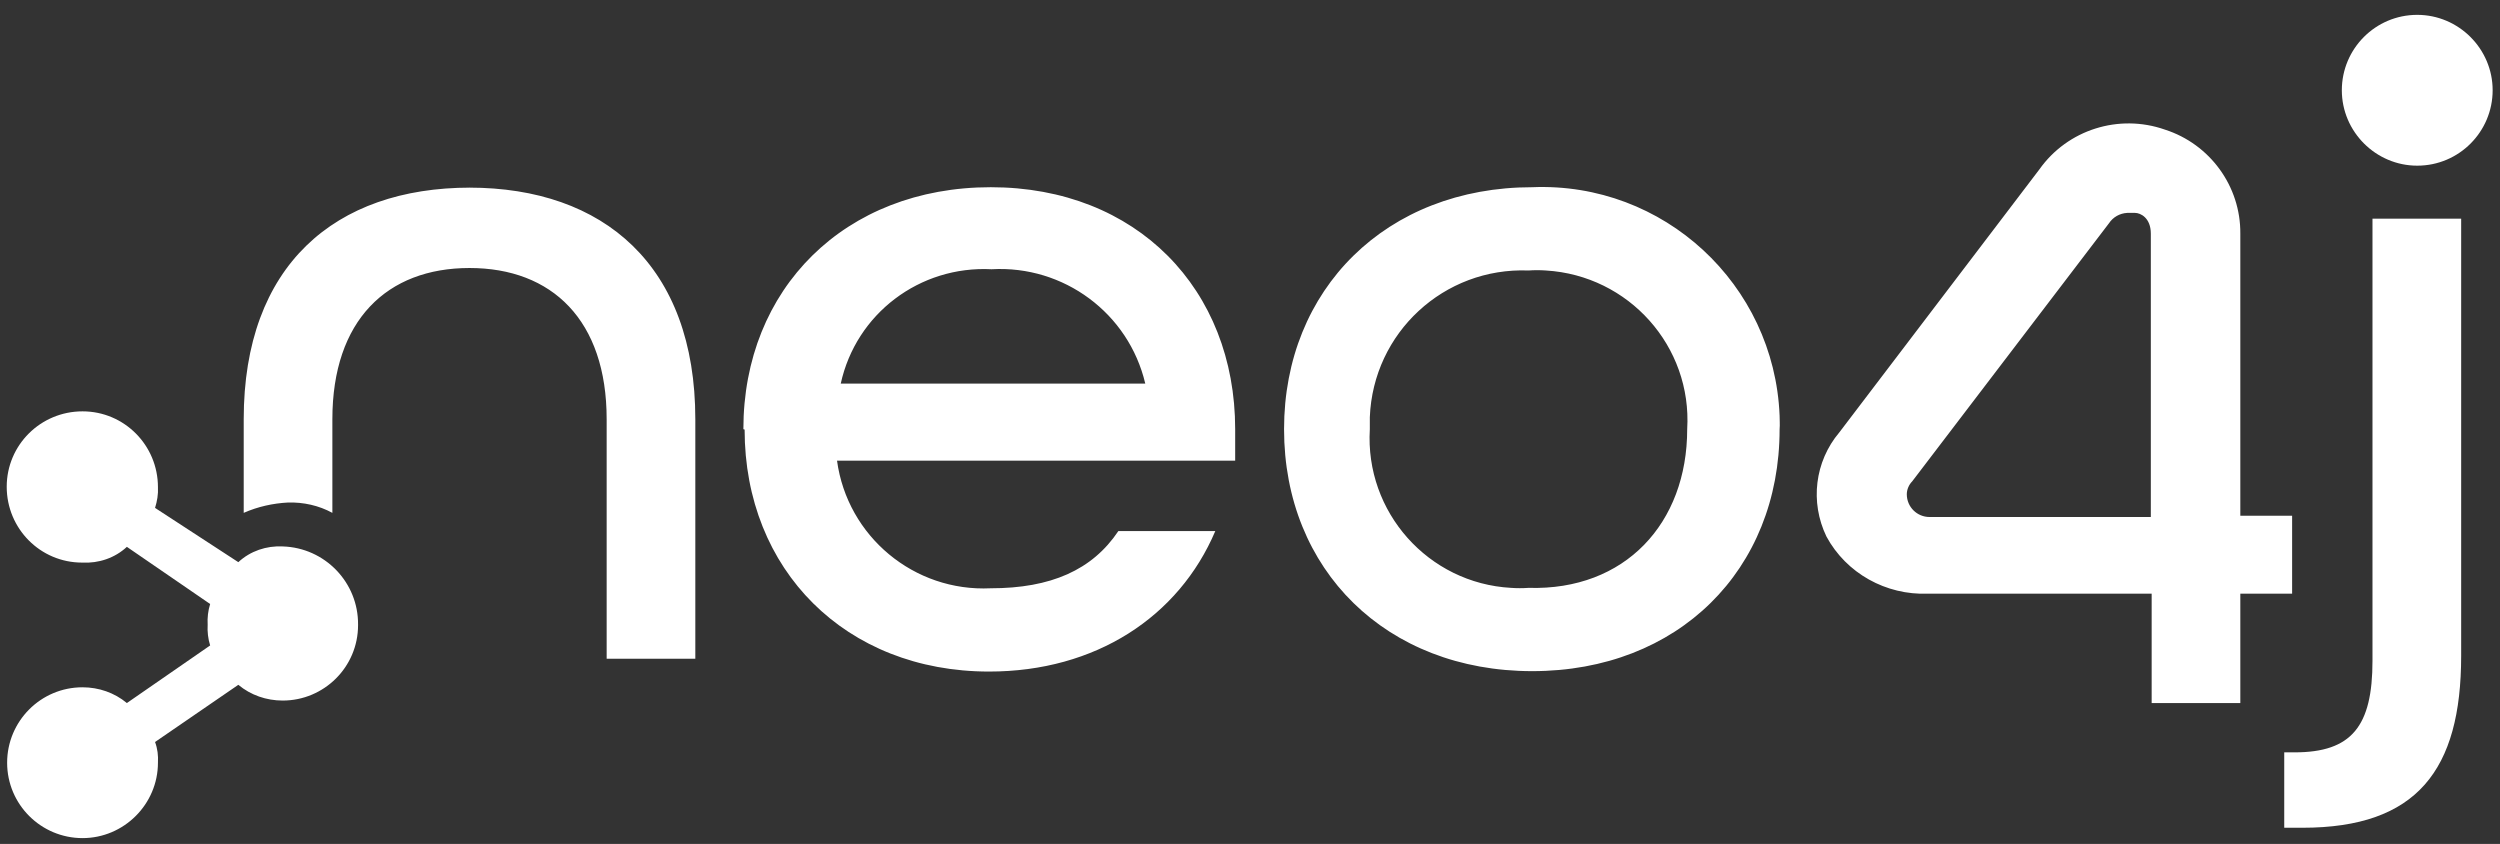
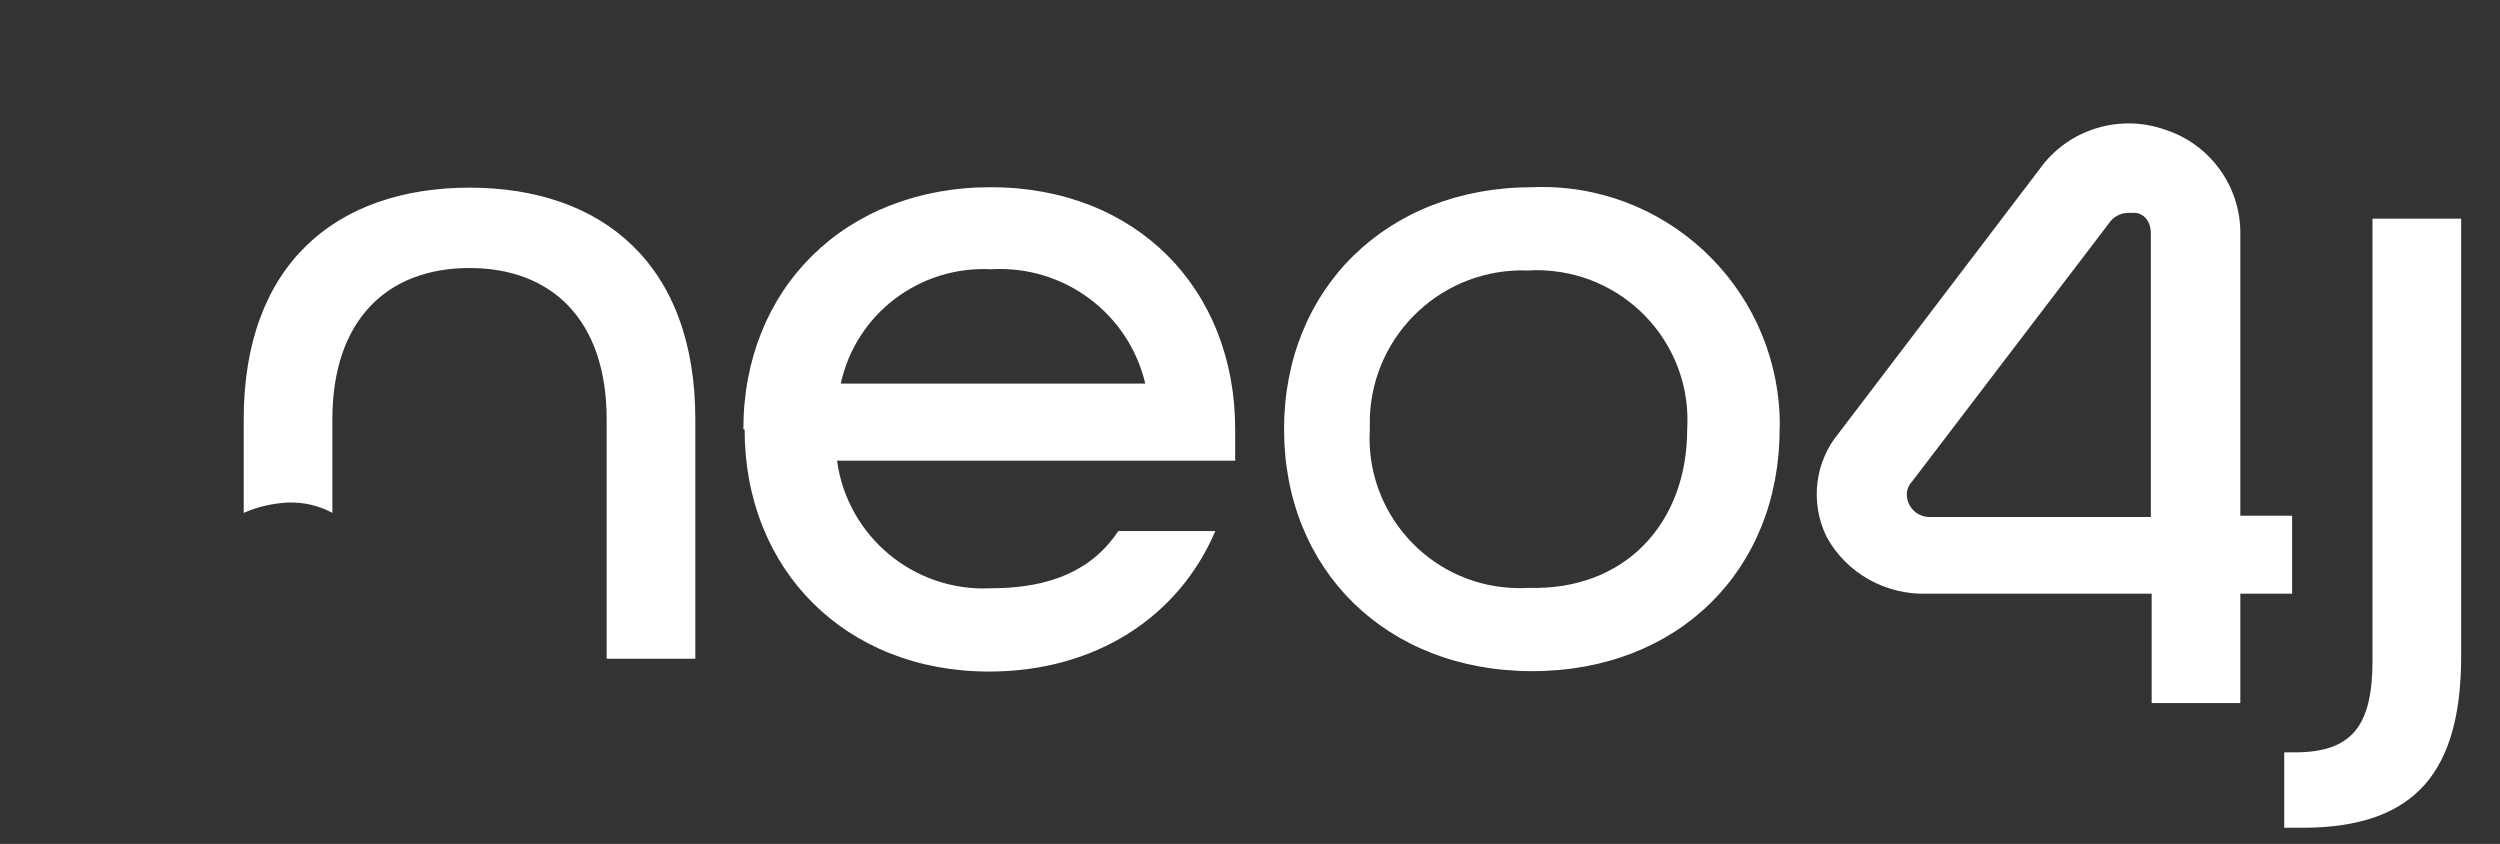
<svg xmlns="http://www.w3.org/2000/svg" width="157" height="53" viewBox="0 0 157 53" fill="none">
  <rect x="0" y="0" width="157" height="53" fill="#333333" stroke="none" />
  <path d="M29.537 11.783C21.029 11.783 15.305 16.675 15.305 26.328V32.208C16.189 31.818 17.126 31.61 18.089 31.558C19.052 31.532 20.014 31.74 20.873 32.208V26.328C20.873 20.109 24.307 16.831 29.485 16.831C34.663 16.831 38.098 20.109 38.098 26.328V41.367H43.666V26.328C43.666 16.675 37.916 11.783 29.459 11.783M46.684 26.952C46.684 18.132 53.059 11.757 62.218 11.757C71.376 11.757 77.569 18.158 77.569 26.952V28.93H52.565C53.215 33.691 57.404 37.178 62.218 36.944C65.99 36.944 68.593 35.799 70.232 33.353H76.32C74.031 38.739 68.801 42.174 62.114 42.174C53.111 42.174 46.762 35.799 46.762 26.978M71.923 24.09C70.882 19.667 66.797 16.649 62.27 16.909C57.768 16.675 53.761 19.693 52.799 24.09H71.923ZM80.639 26.952C80.639 18.158 87.066 11.757 96.225 11.757C104.473 11.419 111.42 17.846 111.759 26.094C111.759 26.38 111.785 26.666 111.759 26.952C111.759 35.799 105.384 42.148 96.225 42.148C87.066 42.148 80.639 35.799 80.639 26.952ZM105.956 26.952C106.269 21.748 102.288 17.299 97.084 16.987C96.719 16.961 96.355 16.961 95.991 16.987C90.683 16.779 86.234 20.89 86.025 26.198C86.025 26.458 86.025 26.692 86.025 26.952C85.713 32.156 89.694 36.632 94.898 36.918C95.262 36.944 95.627 36.944 95.991 36.918C102.053 37.1 105.956 32.859 105.956 26.952ZM143.45 47.248H144.101C147.691 47.248 148.992 45.608 148.992 41.497V13.734H154.561V41.185C154.561 48.366 151.777 51.983 144.595 51.983H143.45V47.248ZM140.692 44.151H135.124V37.282H121.074C118.446 37.386 115.948 36.007 114.699 33.691C113.658 31.532 113.97 28.982 115.505 27.16L128.073 10.638C129.842 8.14 133.069 7.126 135.957 8.14C138.793 9.051 140.718 11.705 140.692 14.671V32.39H143.945V37.282H140.692V44.151ZM120.085 30.231C119.877 30.439 119.747 30.751 119.747 31.037C119.747 31.844 120.397 32.468 121.178 32.468H135.072V14.671C135.072 13.682 134.422 13.37 134.083 13.37H133.589C133.121 13.396 132.704 13.63 132.444 14.021L120.085 30.231Z" fill="white" />
-   <path d="M151.803 0.933C149.175 0.933 147.067 3.066 147.067 5.668C147.067 8.27 149.201 10.404 151.803 10.404C154.431 10.404 156.538 8.27 156.538 5.668C156.538 3.066 154.405 0.933 151.803 0.933ZM17.751 34.316C16.736 34.264 15.721 34.602 14.967 35.304L9.737 31.896C9.867 31.48 9.945 31.037 9.919 30.595C9.919 27.967 7.811 25.833 5.183 25.833C2.555 25.833 0.422 27.941 0.422 30.569C0.422 33.197 2.529 35.331 5.157 35.331C5.157 35.331 5.157 35.331 5.183 35.331C6.198 35.383 7.213 35.044 7.968 34.342L13.197 37.932C13.067 38.349 13.015 38.791 13.041 39.233C13.015 39.676 13.067 40.118 13.197 40.534L7.968 44.151C7.187 43.501 6.198 43.162 5.183 43.162C2.555 43.162 0.448 45.296 0.448 47.898C0.448 50.526 2.581 52.633 5.183 52.633C7.785 52.633 9.919 50.5 9.919 47.898C9.945 47.456 9.893 47.013 9.737 46.597L14.967 43.006C15.747 43.657 16.736 43.995 17.751 43.995C20.353 43.995 22.486 41.887 22.486 39.26C22.486 39.26 22.486 39.26 22.486 39.233C22.512 36.58 20.405 34.394 17.751 34.316Z" fill="white" />
</svg>